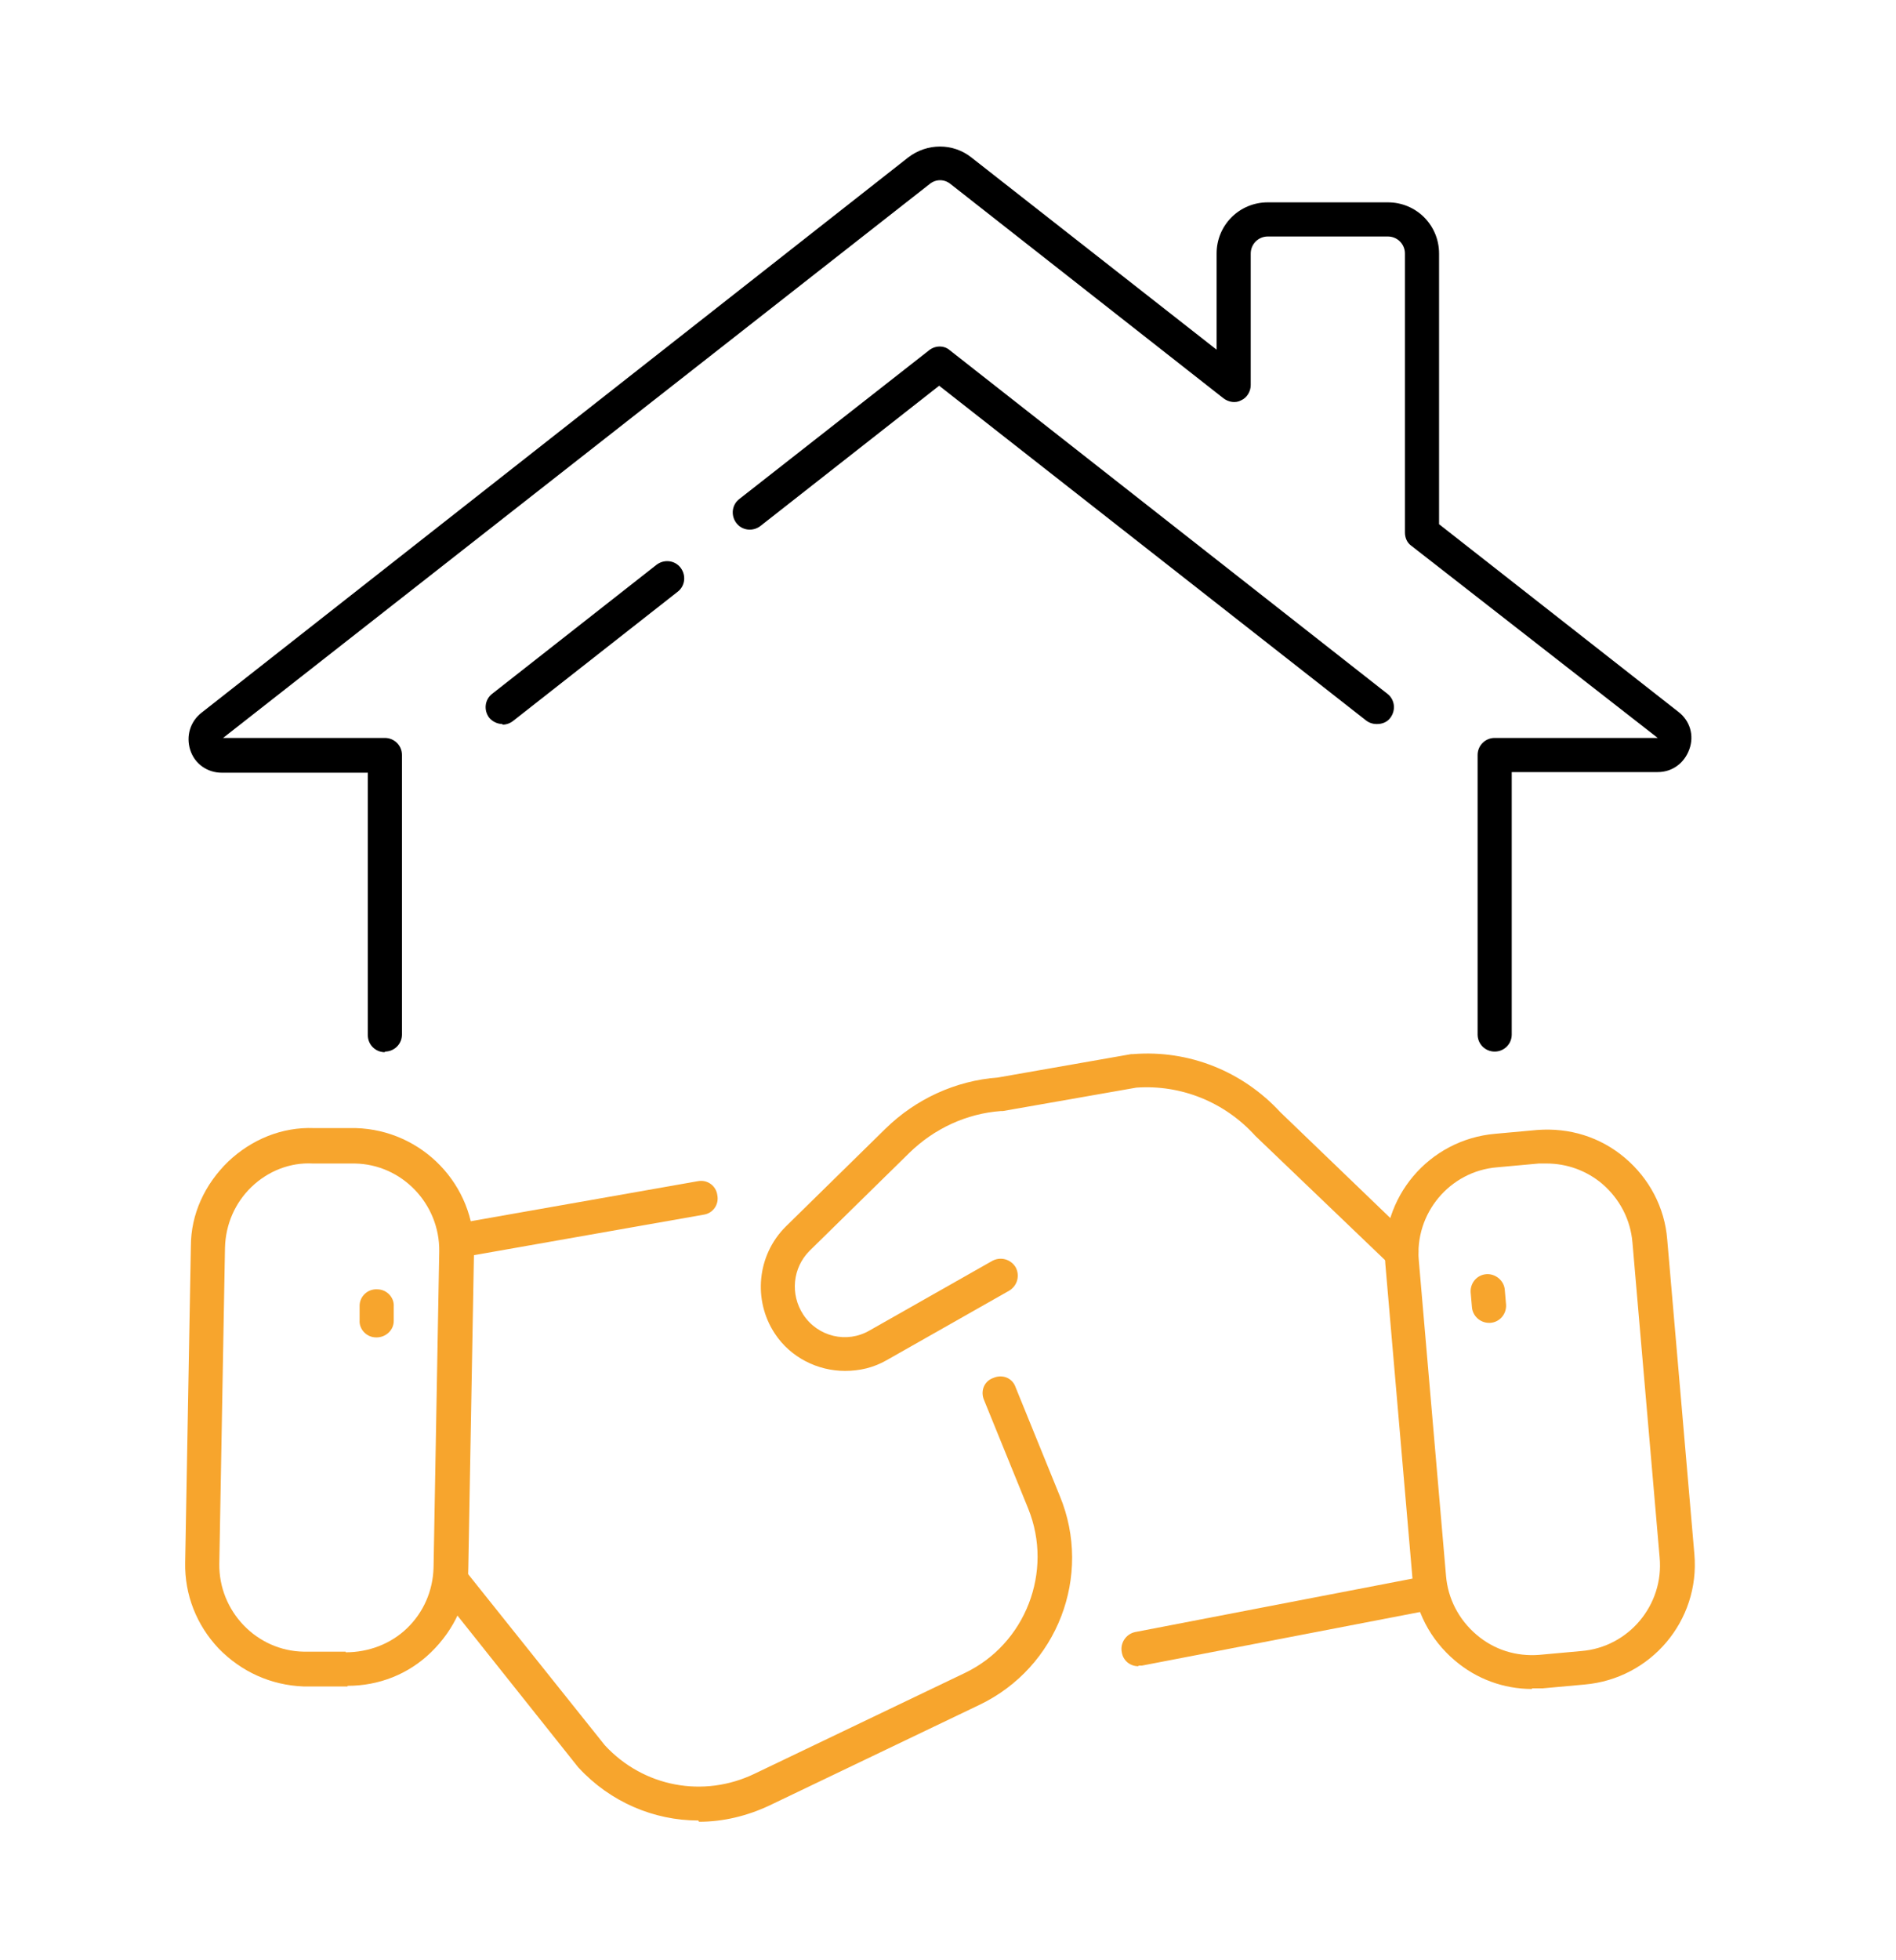
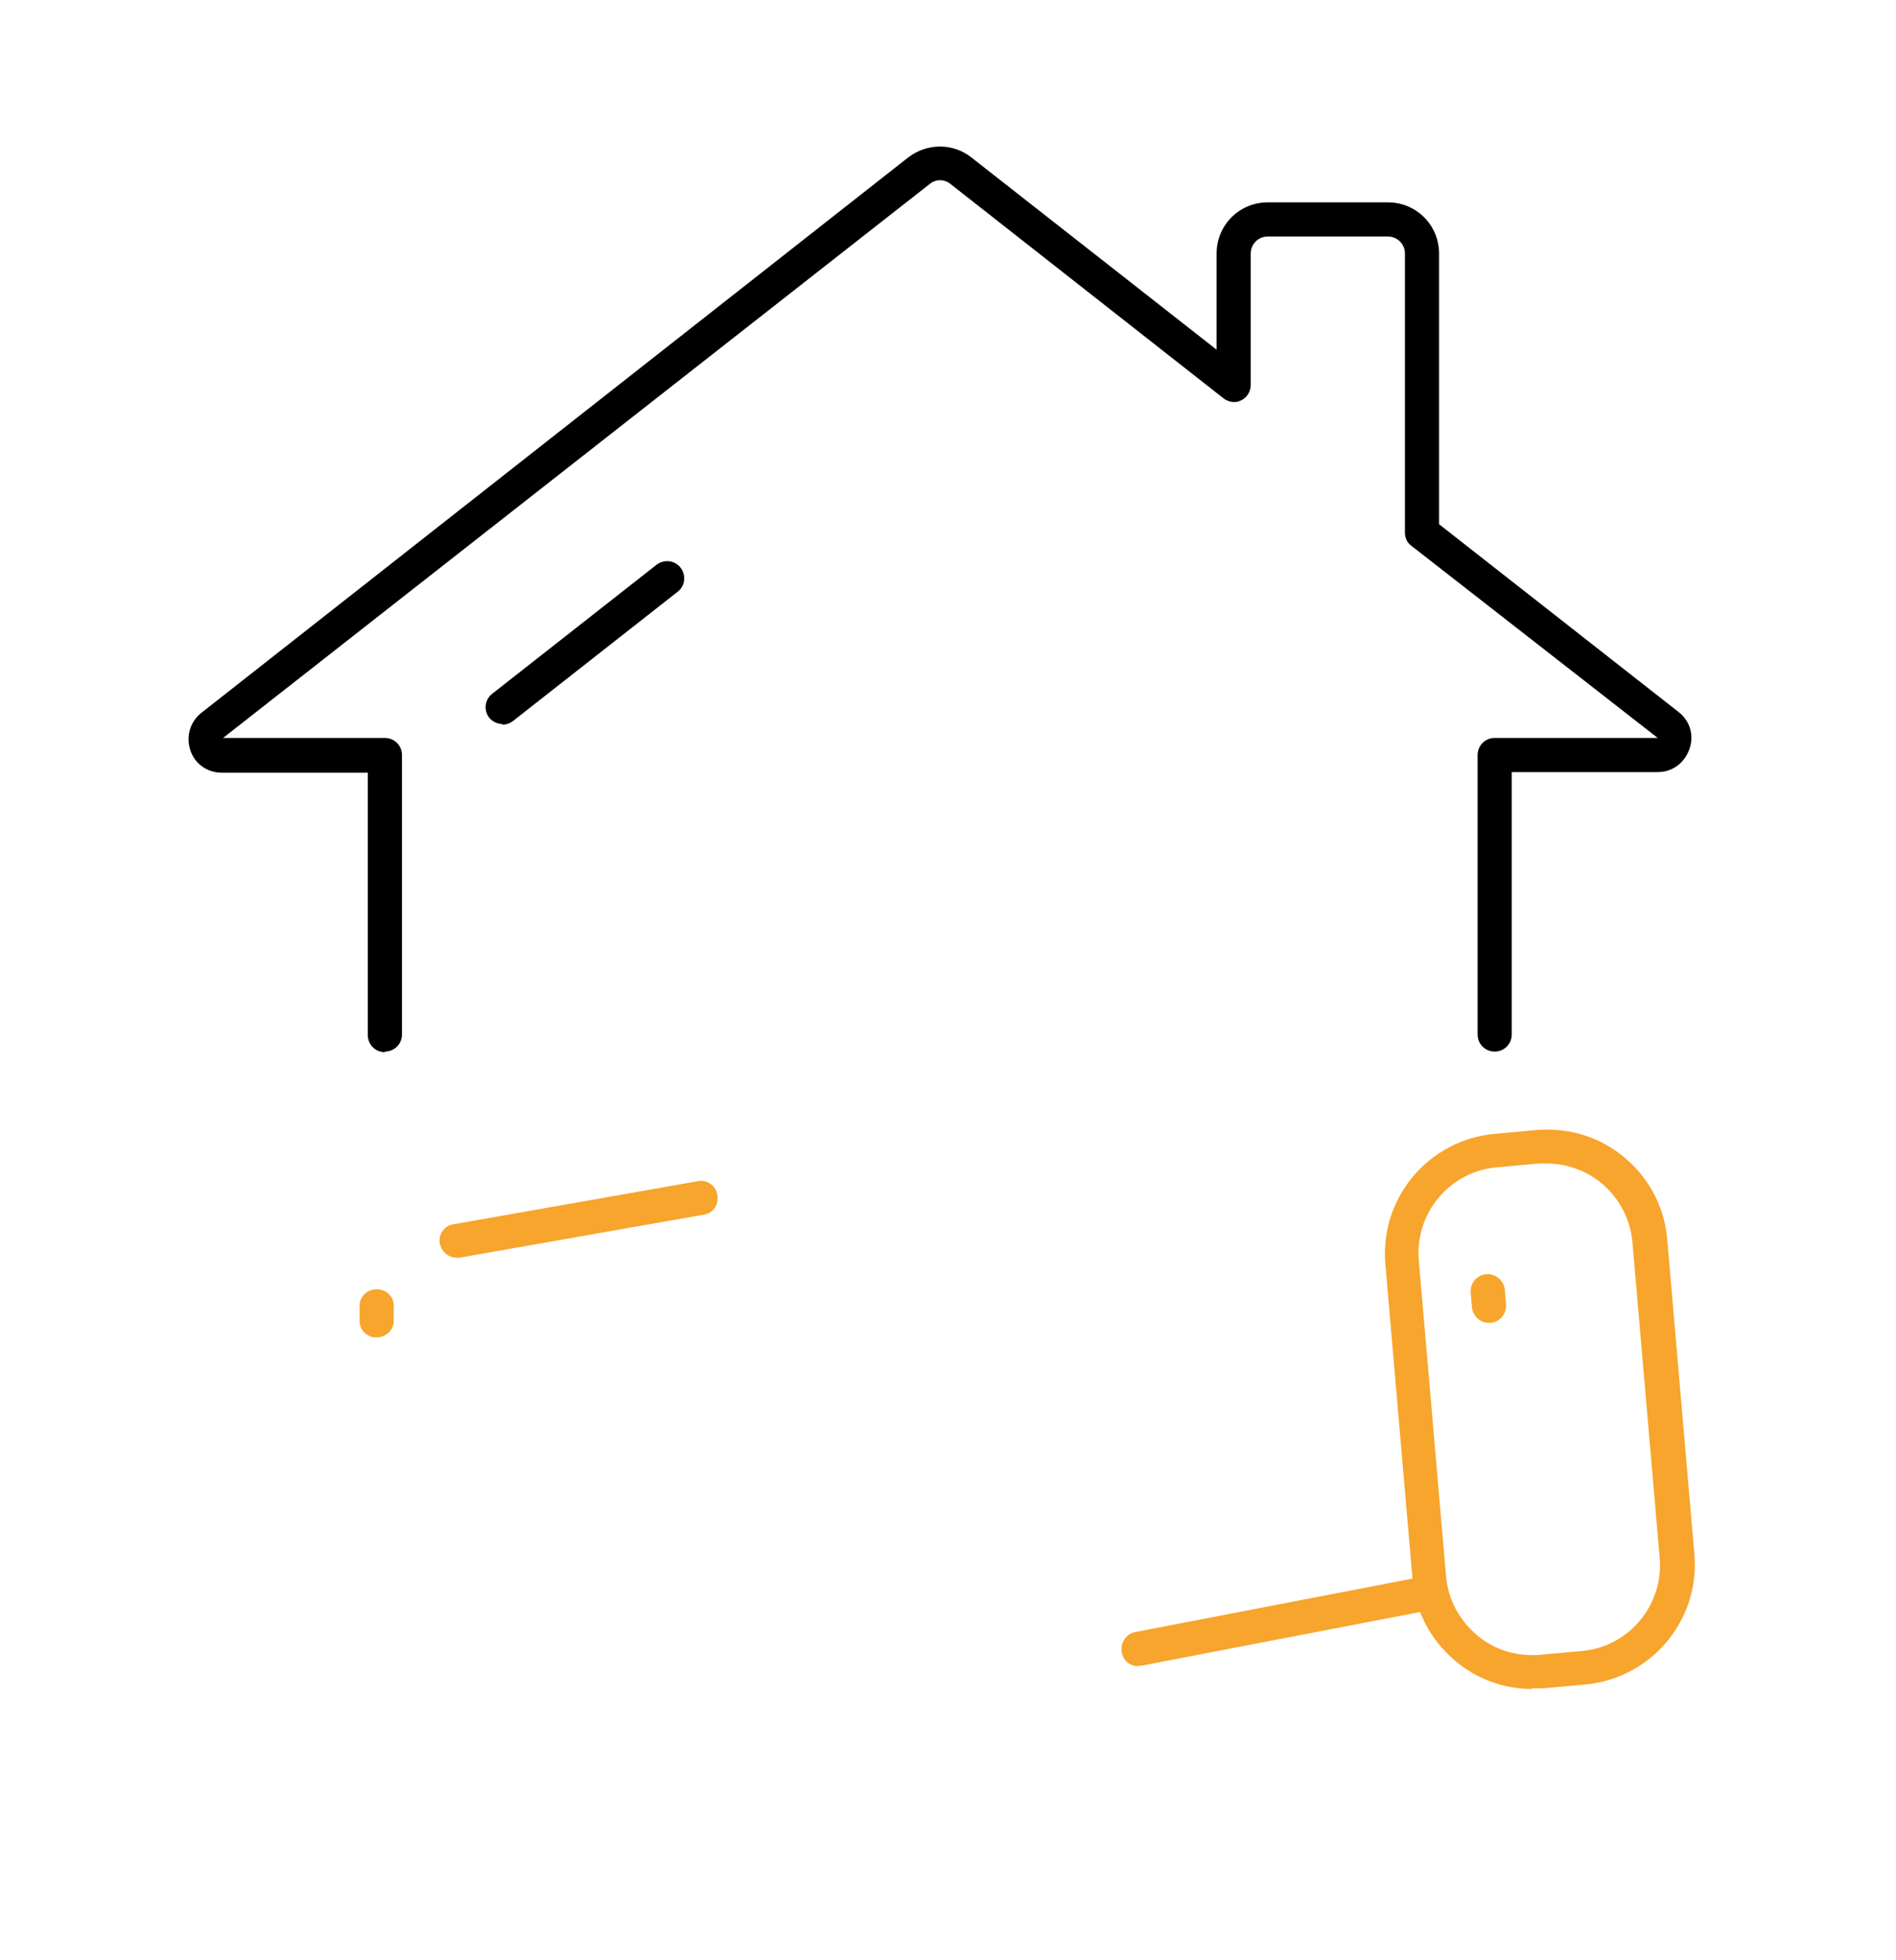
<svg xmlns="http://www.w3.org/2000/svg" version="1.2" viewBox="0 0 300 310" width="300" height="310">
  <title>House Deal</title>
  <style>
		.s0 { fill: #000000 } 
		.s1 { fill: #f7a52d } 
	</style>
  <g>
    <path class="s0" d="m60.9 166.4c-1.5 0-2.7-1.2-2.7-2.7v-41.5h-23.1c-2.3 0-4.3-1.4-5-3.6-0.7-2.2 0-4.5 1.8-5.9l111.8-87.8c3-2.3 7.1-2.3 10 0l38.8 30.4v-15.2c0-4.5 3.6-8.1 8.1-8.1h19c4.5 0 8.1 3.6 8.1 8.1v42.8l37.9 29.7c1.8 1.4 2.5 3.7 1.7 5.9-0.8 2.2-2.7 3.6-5 3.6h-23.1v41.5c0 1.5-1.2 2.7-2.7 2.7-1.5 0-2.7-1.2-2.7-2.7v-44.2c0-1.5 1.2-2.7 2.7-2.7h25.8l-39-30.4c-0.7-0.5-1-1.3-1-2.1v-44.1c0-1.5-1.2-2.7-2.7-2.7h-19c-1.5 0-2.7 1.2-2.7 2.7v20.8c0 1-0.6 2-1.5 2.4-0.9 0.5-2 0.3-2.8-0.3l-43.2-33.9c-1-0.8-2.3-0.8-3.3 0l-111.8 87.6h25.6c1.5 0 2.7 1.2 2.7 2.7v44.2c0 1.5-1.2 2.7-2.7 2.7z" />
-     <path class="s0" d="m217.8 114.5c-0.6 0-1.2-0.2-1.7-0.6l-67.5-52.9-28.3 22.2c-1.2 0.9-2.9 0.7-3.8-0.5-0.9-1.2-0.7-2.9 0.5-3.8l30-23.5c1-0.8 2.4-0.8 3.3 0l69.2 54.3c1.2 0.9 1.4 2.6 0.5 3.8-0.5 0.7-1.3 1-2.1 1z" />
    <path class="s0" d="m79.5 114.5c-0.8 0-1.6-0.4-2.1-1-0.9-1.2-0.7-2.9 0.5-3.8l26-20.4c1.2-0.9 2.9-0.7 3.8 0.5 0.9 1.2 0.7 2.9-0.5 3.8l-26 20.4c-0.5 0.4-1.1 0.6-1.7 0.6z" />
  </g>
  <g>
    <g>
      <g>
-         <path class="s1" d="m133.7 216.8c-4.3 0-8.6-2.1-11.1-5.9-3.5-5.3-2.8-12.4 1.7-16.9l15.8-15.5c4.8-4.7 11.1-7.6 17.8-8.1l21.1-3.7c0 0 0.2 0 0.3 0 8.8-0.7 17.3 2.7 23.3 9.2l21 20.2c1.1 1 1.1 2.7 0 3.8-1 1.1-2.7 1.1-3.8 0l-21.1-20.2c0 0 0 0-0.1-0.1-4.8-5.3-11.7-8.1-18.8-7.6l-21.1 3.7c0 0-0.2 0-0.3 0-5.5 0.4-10.6 2.8-14.5 6.6l-15.8 15.5c-2.7 2.7-3.1 6.9-1 10.1 2.3 3.5 6.9 4.6 10.5 2.5l19.4-11c1.3-0.7 2.9-0.3 3.7 1 0.7 1.3 0.3 2.9-1 3.7l-19.4 11c-2.1 1.2-4.3 1.7-6.6 1.7z" />
        <path class="s1" d="m180.1 263.5c-1.3 0-2.4-0.9-2.6-2.2-0.3-1.5 0.7-2.9 2.1-3.2l46.2-8.9c1.5-0.3 2.9 0.7 3.2 2.1 0.3 1.5-0.7 2.9-2.1 3.2l-46.2 8.9c-0.2 0-0.3 0-0.5 0z" />
      </g>
      <g>
        <path class="s1" d="m242.4 267.1c-4.5 0-8.8-1.6-12.2-4.5-3.9-3.3-6.3-7.9-6.7-12.9l-4.3-49.8c-0.9-10.5 6.9-19.7 17.4-20.6l6.6-0.6c5.1-0.4 10 1.1 13.9 4.4 3.9 3.3 6.3 7.9 6.7 12.9l4.3 49.8c0.9 10.5-6.9 19.7-17.4 20.6l-6.6 0.6c-0.6 0-1.1 0-1.7 0zm2.3-83.1q-0.6 0-1.2 0l-6.6 0.6c-7.5 0.6-13.1 7.3-12.4 14.8l4.3 49.8c0.3 3.6 2 6.9 4.8 9.3 2.8 2.4 6.3 3.5 10 3.2l6.6-0.6c7.5-0.6 13.1-7.3 12.4-14.8l-4.3-49.8c-0.3-3.6-2-6.9-4.8-9.3-2.5-2.1-5.6-3.2-8.8-3.2z" />
        <path class="s1" d="m235.6 209.2c-1.4 0-2.6-1.1-2.7-2.5l-0.2-2.3c-0.1-1.5 1-2.8 2.5-2.9 1.4-0.1 2.8 1 2.9 2.5l0.2 2.3c0.1 1.5-1 2.8-2.5 2.9z" />
      </g>
    </g>
    <g>
      <g>
        <path class="s1" d="m72.3 198.9c-1.3 0-2.4-0.9-2.7-2.2-0.3-1.5 0.7-2.9 2.2-3.1l38.6-6.8c1.5-0.3 2.9 0.7 3.1 2.2 0.3 1.5-0.7 2.9-2.2 3.1l-38.6 6.8c-0.2 0-0.3 0-0.5 0z" />
-         <path class="s1" d="m110.5 287.9c-7 0-13.9-2.9-18.9-8.3 0 0 0 0-0.1-0.1l-22.3-28c-0.9-1.2-0.7-2.9 0.4-3.8 1.2-0.9 2.9-0.7 3.8 0.4l22.3 27.9c6.1 6.6 15.6 8.4 23.7 4.5l33.2-15.9c9.7-4.6 14.1-16.1 10.1-26l-7-17.2c-0.6-1.4 0-3 1.5-3.5 1.4-0.6 3 0 3.5 1.5l7 17.2c5.2 12.6-0.4 27.1-12.7 33l-33.2 15.9c-3.6 1.7-7.4 2.6-11.2 2.6z" />
      </g>
      <g>
-         <path class="s1" d="m55 266.7c-0.1 0-0.2 0-0.4 0h-6.6c-5.1-0.2-9.8-2.3-13.4-6-3.5-3.7-5.4-8.5-5.3-13.6l0.9-50c0-5.1 2.2-9.8 5.9-13.4 3.7-3.5 8.5-5.5 13.6-5.3h6.6c10.5 0.3 18.9 9 18.7 19.5l-0.9 50c0 5.1-2.2 9.8-5.9 13.4-3.6 3.5-8.3 5.3-13.2 5.3zm-0.3-5.4c3.6 0 7.1-1.3 9.7-3.8 2.6-2.5 4.1-5.9 4.2-9.6l0.9-50c0.1-7.5-5.9-13.8-13.4-13.9h-6.6c-3.6-0.2-7.1 1.2-9.7 3.7-2.6 2.5-4.1 5.9-4.2 9.6l-0.9 50c-0.1 7.5 5.9 13.8 13.4 13.9h6.6z" />
        <path class="s1" d="m59.5 211.5c-1.5 0-2.7-1.3-2.6-2.7v-2.3c0-1.5 1.3-2.7 2.8-2.6 1.5 0 2.7 1.3 2.6 2.7v2.3c0 1.5-1.3 2.6-2.7 2.6z" />
      </g>
    </g>
  </g>
</svg>